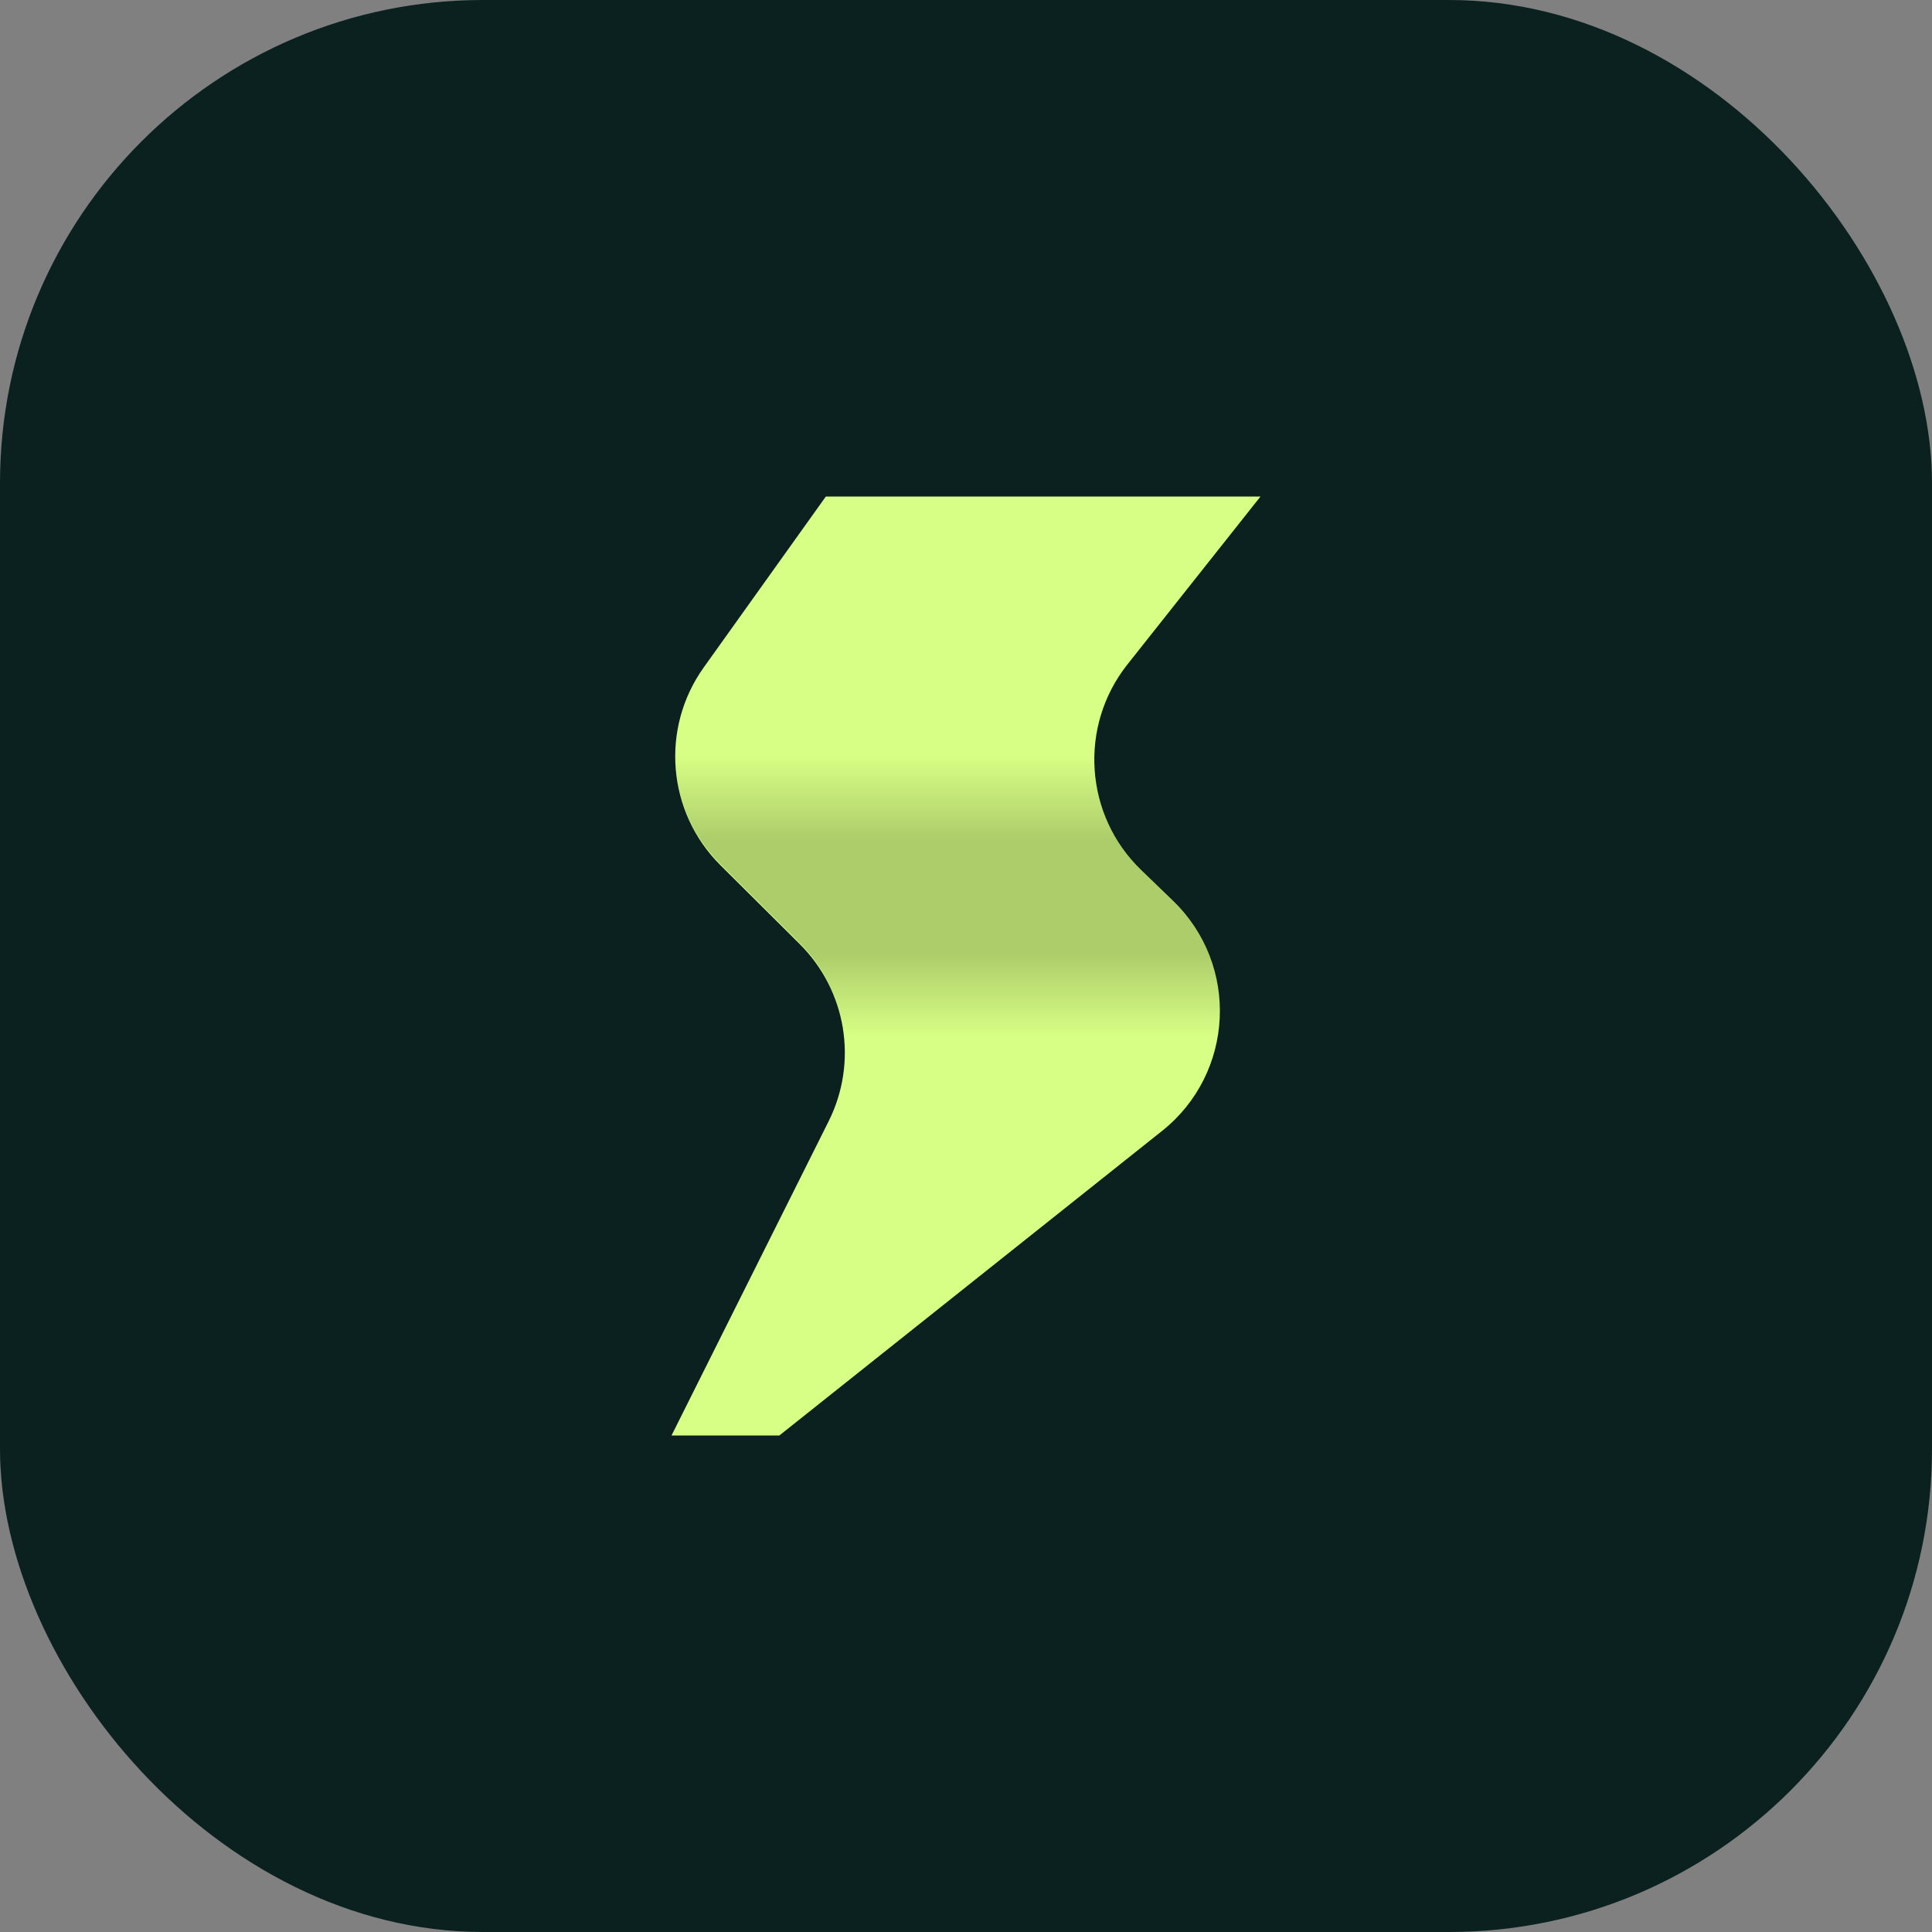
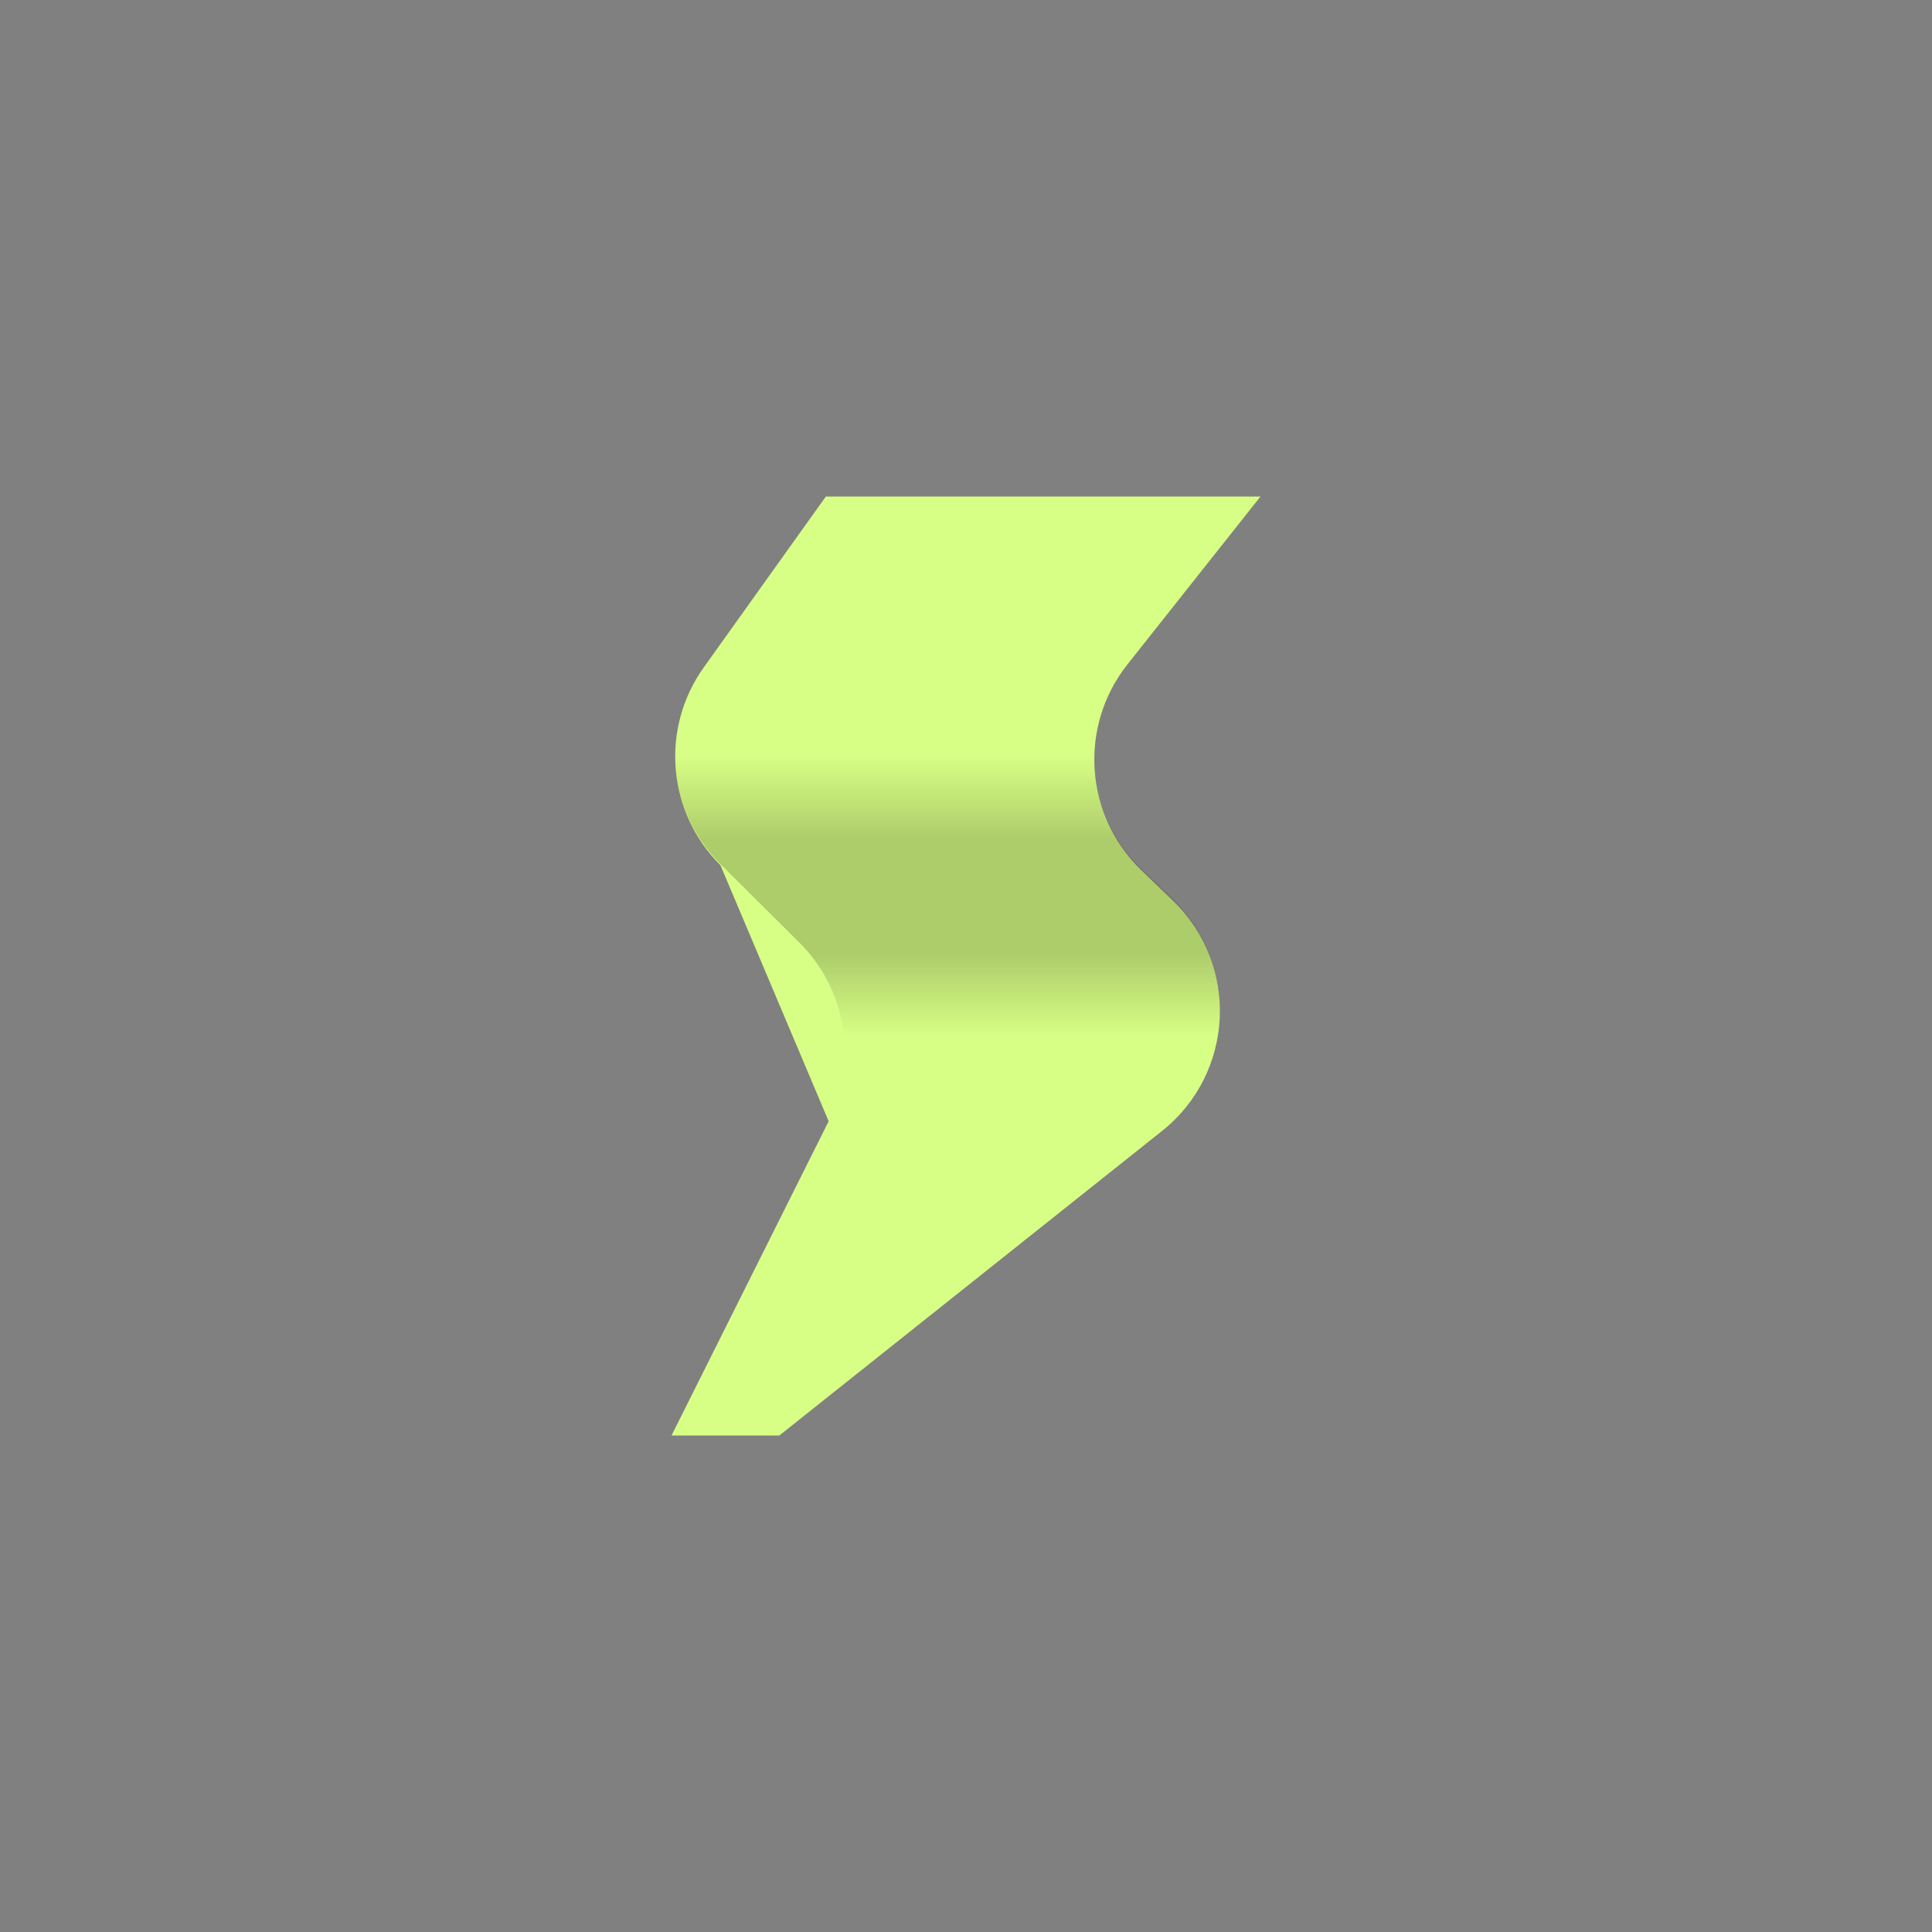
<svg xmlns="http://www.w3.org/2000/svg" width="256" height="256" viewBox="0 0 256 256" fill="none">
  <rect x="0" y="0" width="256" height="256" fill="#808080" stroke="none" />
-   <rect width="256" height="256" rx="64" fill="#0A211F" />
-   <path d="M88.981 190.208L109.8 148.571C113.719 140.731 112.169 131.261 105.954 125.08L95.46 114.644C88.402 107.625 87.469 96.527 93.255 88.429L109.429 65.792H167.02L149.395 88.034C142.903 96.227 143.687 108.008 151.207 115.268L155.433 119.347C164.263 127.871 163.577 142.218 153.973 149.86L103.27 190.208H88.981Z" fill="#D8FF85" />
+   <path d="M88.981 190.208L109.8 148.571L95.46 114.644C88.402 107.625 87.469 96.527 93.255 88.429L109.429 65.792H167.02L149.395 88.034C142.903 96.227 143.687 108.008 151.207 115.268L155.433 119.347C164.263 127.871 163.577 142.218 153.973 149.86L103.27 190.208H88.981Z" fill="#D8FF85" />
  <path d="M144.986 100.081C144.879 105.556 146.976 111.038 151.186 115.101L155.411 119.181C160.541 124.133 162.453 131.049 161.276 137.475H111.837C111.413 132.834 109.401 128.363 105.935 124.914L95.44 114.477C91.485 110.544 89.452 105.33 89.448 100.081H144.986Z" fill="url(#paint0_linear_1648_2948)" fill-opacity="0.2" />
  <defs>
    <linearGradient id="paint0_linear_1648_2948" x1="125.538" y1="100.08" x2="125.538" y2="137.475" gradientUnits="userSpaceOnUse">
      <stop stop-opacity="0" />
      <stop offset="0.3" />
      <stop offset="0.7" />
      <stop offset="1" stop-opacity="0" />
    </linearGradient>
  </defs>
</svg>